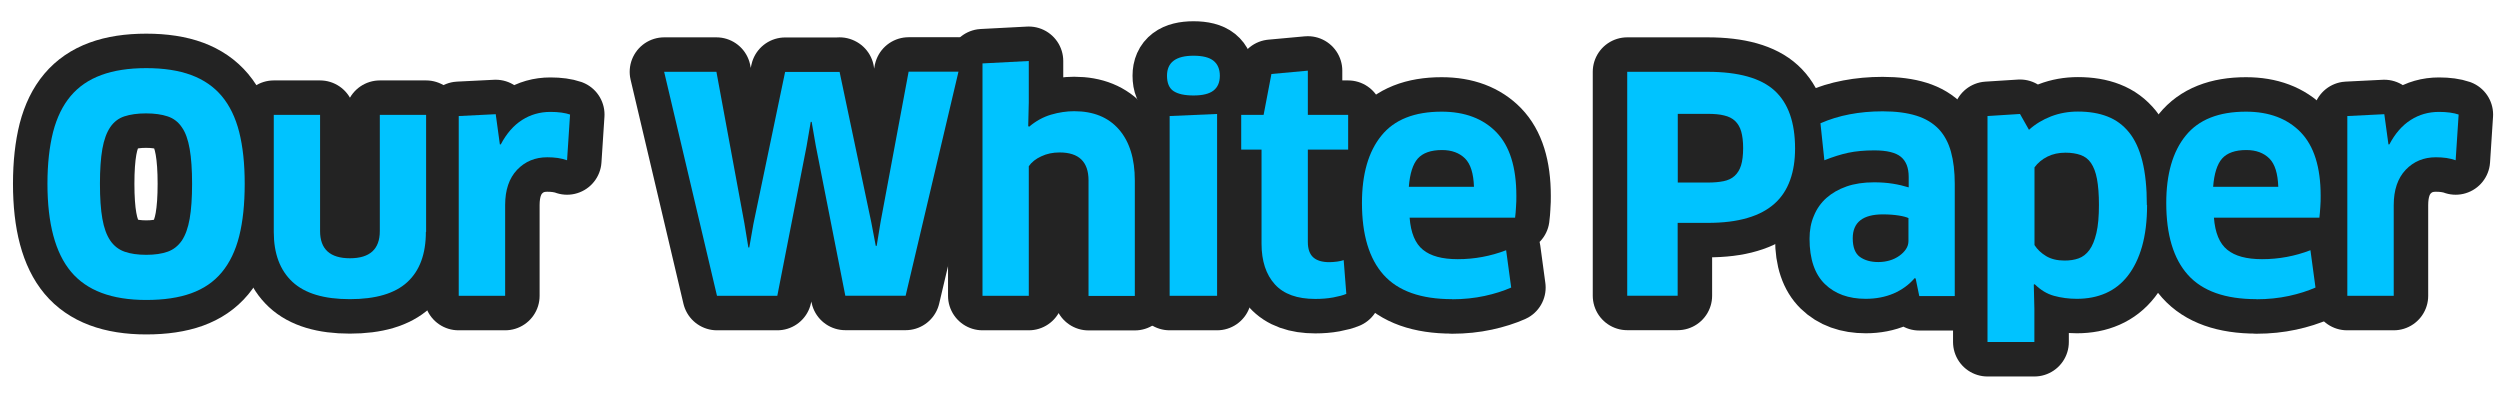
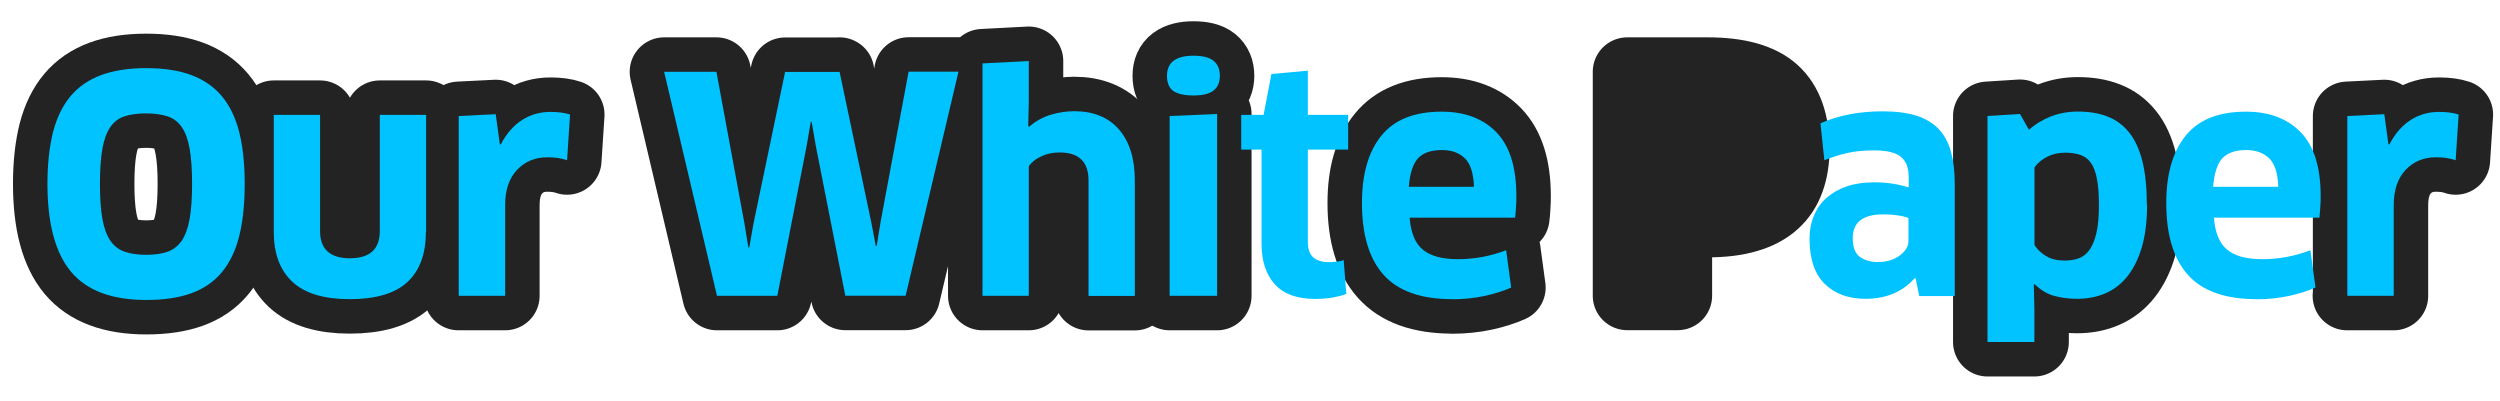
<svg xmlns="http://www.w3.org/2000/svg" id="Long" viewBox="0 0 217.61 34.94">
  <defs>
    <style>
      .cls-1 {
        fill: none;
        stroke: #232323;
        stroke-linecap: round;
        stroke-linejoin: round;
        stroke-width: 6px;
      }

      .cls-2 {
        fill: #00c3ff;
      }
    </style>
  </defs>
  <g>
    <path class="cls-1" d="m21.3,16c0,1.77-.16,3.29-.48,4.56-.32,1.27-.83,2.32-1.52,3.15s-1.58,1.43-2.66,1.82c-1.08.39-2.39.58-3.91.58-3,0-5.18-.82-6.55-2.46-1.37-1.64-2.05-4.19-2.05-7.66,0-1.73.17-3.23.49-4.5.33-1.27.84-2.31,1.53-3.13.69-.82,1.58-1.43,2.67-1.83,1.08-.4,2.39-.6,3.91-.6s2.83.2,3.91.6c1.08.4,1.97,1.01,2.66,1.83s1.2,1.87,1.52,3.13c.32,1.27.48,2.76.48,4.5Zm-4.58,0c0-1.23-.07-2.24-.21-3.04-.14-.8-.36-1.43-.68-1.88-.31-.46-.72-.78-1.24-.95-.51-.17-1.14-.26-1.88-.26s-1.37.09-1.89.26c-.51.17-.92.49-1.23.95-.31.46-.54,1.09-.68,1.88-.14.8-.21,1.81-.21,3.04s.07,2.25.21,3.04c.14.8.37,1.43.69,1.9.32.47.74.79,1.25.97.51.18,1.14.27,1.88.27s1.35-.09,1.86-.27c.51-.18.92-.51,1.24-.97.31-.47.54-1.1.68-1.9.14-.8.21-1.81.21-3.04Z" />
    <path class="cls-1" d="m37.07,20.19c0,1.92-.54,3.38-1.62,4.37-1.08.99-2.75,1.48-5,1.48s-3.92-.5-5-1.51c-1.08-1.01-1.62-2.45-1.62-4.34v-10.19h4.03v10.11c0,1.58.87,2.37,2.6,2.37s2.6-.79,2.6-2.37v-10.11h4.03v10.19Z" />
    <path class="cls-1" d="m39.93,25.75v-15.65l3.22-.16.36,2.63h.08c.5-.95,1.12-1.66,1.86-2.13.74-.47,1.56-.7,2.46-.7.35,0,.67.02.96.06.29.04.55.1.75.17l-.26,3.98c-.24-.09-.51-.15-.81-.2-.29-.04-.6-.06-.91-.06-1.06,0-1.93.36-2.63,1.09-.69.73-1.04,1.75-1.04,3.07v7.9h-4.06Z" />
    <path class="cls-1" d="m73.08,6.25l2.76,13.1.39,2.05h.08l.34-2.08,2.44-13.08h4.34l-4.6,19.5h-5.25l-2.57-13.05-.36-2.08h-.08l-.36,2.11-2.55,13.03h-5.25l-4.6-19.5h4.55l2.44,13.21.34,2.08h.08l.36-2.05,2.76-13.23h4.76Z" />
    <path class="cls-1" d="m94.75,25.75v-10.04c0-1.63-.84-2.44-2.52-2.44-.59,0-1.12.11-1.6.34-.48.22-.84.51-1.08.86v11.28h-4.03V5.52l4.03-.21v3.59l-.05,2.08.08.05c.59-.5,1.23-.85,1.91-1.05.68-.2,1.36-.3,2.01-.3,1.68,0,2.98.53,3.9,1.59.92,1.06,1.38,2.54,1.38,4.45v10.04h-4.03Z" />
    <path class="cls-1" d="m106.18,6.59c0,.57-.18,1-.55,1.29s-.95.43-1.74.43-1.36-.13-1.74-.38c-.38-.25-.57-.7-.57-1.34,0-1.16.77-1.74,2.31-1.74.8,0,1.38.15,1.74.44.36.29.55.73.55,1.3Zm-4.37,19.16v-15.65l4.13-.18v15.83h-4.13Z" />
-     <path class="cls-1" d="m113.84,13.01v8.06c0,.61.16,1.05.47,1.33.31.28.78.42,1.4.42.21,0,.43-.02.68-.05.24-.03.43-.08.57-.13l.23,2.94c-.28.12-.66.22-1.14.31-.49.09-1.01.13-1.56.13-1.58,0-2.75-.42-3.52-1.27-.77-.85-1.16-2.03-1.16-3.54v-8.19h-1.77v-3.02h1.95l.68-3.56,3.17-.29v3.85h3.51v3.02h-3.51Z" />
    <path class="cls-1" d="m126.4,26.04c-2.72,0-4.71-.71-5.97-2.12-1.26-1.41-1.88-3.5-1.88-6.25,0-2.51.56-4.47,1.69-5.86,1.13-1.4,2.88-2.09,5.25-2.09,2.01,0,3.6.6,4.76,1.79,1.16,1.2,1.74,3.04,1.74,5.54,0,.29,0,.62-.03.96-.02.35-.04.66-.08.94h-9.18c.1,1.32.49,2.25,1.16,2.79.67.55,1.68.82,3.03.82,1.46,0,2.86-.26,4.21-.78l.44,3.25c-.66.29-1.43.54-2.31.73s-1.83.29-2.83.29Zm1.9-9.78c-.04-1.16-.29-1.98-.78-2.47-.49-.48-1.15-.73-2-.73-.97,0-1.67.25-2.11.74-.43.49-.69,1.31-.78,2.46h5.67Z" />
    <path class="cls-1" d="m156.25,12.93c0,1.02-.14,1.94-.43,2.74-.29.81-.73,1.49-1.34,2.04s-1.4.98-2.37,1.26c-.97.29-2.13.43-3.48.43h-2.6v6.34h-4.39V6.25h6.99c2.7,0,4.65.55,5.84,1.64,1.19,1.09,1.78,2.77,1.78,5.04Zm-4.52-.03c0-.59-.06-1.07-.17-1.46-.11-.38-.29-.68-.53-.91-.24-.23-.56-.39-.95-.48-.39-.1-.87-.14-1.44-.14h-2.6v5.98h2.6c.54,0,1-.04,1.39-.12.39-.08.71-.23.96-.46s.44-.53.56-.92c.12-.39.18-.89.18-1.5Z" />
-     <path class="cls-1" d="m166.74,24.24l-.08-.03c-.49.57-1.09,1.01-1.82,1.33-.73.31-1.54.47-2.44.47-1.49,0-2.68-.43-3.56-1.29-.88-.86-1.33-2.17-1.33-3.94,0-.73.12-1.4.38-2,.25-.61.61-1.12,1.09-1.55.48-.42,1.06-.76,1.75-1,.69-.24,1.49-.36,2.39-.36.59,0,1.14.04,1.64.12.5.08.96.19,1.38.32v-.91c0-.8-.23-1.38-.68-1.75-.45-.37-1.22-.56-2.31-.56-.87,0-1.62.07-2.28.21-.65.14-1.34.36-2.07.65l-.34-3.22c.8-.35,1.64-.61,2.54-.78.89-.17,1.85-.26,2.87-.26,1.16,0,2.14.13,2.94.38.8.25,1.44.64,1.94,1.16.49.52.85,1.18,1.07,1.98.22.8.33,1.73.33,2.81v9.75h-3.09l-.31-1.51Zm-.6-5.25c-.19-.09-.48-.17-.86-.23s-.84-.1-1.38-.1c-1.75,0-2.63.69-2.63,2.08,0,.78.21,1.32.62,1.62.42.3.95.45,1.61.45.35,0,.68-.05.99-.14.31-.09.59-.23.83-.4.24-.17.44-.37.58-.58.15-.22.22-.46.22-.71v-1.98Z" />
    <path class="cls-1" d="m186.89,17.85c0,1.39-.15,2.59-.44,3.61-.29,1.02-.71,1.87-1.24,2.55-.53.68-1.17,1.18-1.92,1.51s-1.59.49-2.51.49c-.71,0-1.37-.09-1.99-.26s-1.17-.51-1.68-1.01l-.08.03.05,2.11v2.89h-4.08V10.1l2.83-.18.78,1.38c.55-.5,1.2-.89,1.92-1.17.73-.28,1.51-.42,2.34-.42.97,0,1.83.14,2.57.43.75.29,1.37.75,1.88,1.38.51.63.9,1.47,1.16,2.51.26,1.04.39,2.31.39,3.82Zm-4.19-.03c0-.9-.06-1.65-.17-2.24-.11-.59-.29-1.05-.52-1.39-.23-.34-.54-.57-.91-.7-.37-.13-.81-.2-1.31-.2-.59,0-1.11.11-1.57.34-.46.23-.84.54-1.13.94v6.76c.24.38.58.7,1.01.96s.97.39,1.61.39c.45,0,.86-.06,1.22-.19.36-.13.68-.37.94-.73.26-.35.46-.85.61-1.48s.22-1.45.22-2.46Z" />
-     <path class="cls-1" d="m196.41,26.04c-2.72,0-4.71-.71-5.97-2.12-1.26-1.41-1.88-3.5-1.88-6.25,0-2.51.56-4.47,1.69-5.86,1.13-1.4,2.88-2.09,5.25-2.09,2.01,0,3.6.6,4.76,1.79,1.16,1.2,1.74,3.04,1.74,5.54,0,.29,0,.62-.03.96s-.04.66-.08.94h-9.18c.1,1.32.49,2.25,1.16,2.79.67.55,1.68.82,3.03.82,1.46,0,2.86-.26,4.21-.78l.44,3.25c-.66.29-1.43.54-2.31.73-.88.19-1.83.29-2.83.29Zm1.9-9.78c-.04-1.16-.29-1.98-.78-2.47-.49-.48-1.15-.73-2-.73-.97,0-1.67.25-2.11.74-.43.49-.69,1.31-.78,2.46h5.67Z" />
    <path class="cls-1" d="m204.32,25.75v-15.65l3.22-.16.36,2.63h.08c.5-.95,1.12-1.66,1.86-2.13.74-.47,1.55-.7,2.46-.7.35,0,.67.02.96.06.29.04.55.1.75.17l-.26,3.98c-.24-.09-.51-.15-.81-.2-.29-.04-.6-.06-.91-.06-1.06,0-1.93.36-2.63,1.09-.69.73-1.04,1.75-1.04,3.07v7.9h-4.06Z" />
  </g>
  <g>
    <path class="cls-2" d="m21.3,16c0,1.77-.16,3.29-.48,4.56-.32,1.27-.83,2.32-1.52,3.15s-1.58,1.43-2.66,1.82c-1.08.39-2.39.58-3.91.58-3,0-5.18-.82-6.55-2.46-1.37-1.64-2.05-4.19-2.05-7.66,0-1.73.17-3.23.49-4.5.33-1.27.84-2.31,1.53-3.13.69-.82,1.58-1.43,2.67-1.83,1.08-.4,2.39-.6,3.91-.6s2.83.2,3.91.6c1.08.4,1.97,1.01,2.66,1.83s1.2,1.87,1.52,3.13c.32,1.27.48,2.76.48,4.5Zm-4.58,0c0-1.23-.07-2.24-.21-3.04-.14-.8-.36-1.43-.68-1.88-.31-.46-.72-.78-1.24-.95-.51-.17-1.14-.26-1.88-.26s-1.37.09-1.89.26c-.51.17-.92.49-1.23.95-.31.46-.54,1.09-.68,1.88-.14.8-.21,1.81-.21,3.04s.07,2.25.21,3.04c.14.8.37,1.43.69,1.9.32.47.74.79,1.25.97.51.18,1.14.27,1.88.27s1.35-.09,1.86-.27c.51-.18.92-.51,1.24-.97.31-.47.54-1.1.68-1.9.14-.8.21-1.81.21-3.04Z" />
    <path class="cls-2" d="m37.07,20.19c0,1.92-.54,3.38-1.62,4.37-1.08.99-2.75,1.48-5,1.48s-3.92-.5-5-1.51c-1.08-1.01-1.62-2.45-1.62-4.34v-10.19h4.03v10.11c0,1.58.87,2.37,2.6,2.37s2.6-.79,2.6-2.37v-10.11h4.03v10.19Z" />
    <path class="cls-2" d="m39.93,25.75v-15.65l3.22-.16.36,2.63h.08c.5-.95,1.12-1.66,1.86-2.13.74-.47,1.56-.7,2.46-.7.35,0,.67.02.96.06.29.04.55.1.75.17l-.26,3.98c-.24-.09-.51-.15-.81-.2-.29-.04-.6-.06-.91-.06-1.06,0-1.93.36-2.63,1.09-.69.73-1.04,1.75-1.04,3.07v7.9h-4.06Z" />
    <path class="cls-2" d="m73.08,6.25l2.76,13.1.39,2.05h.08l.34-2.08,2.44-13.08h4.34l-4.6,19.5h-5.25l-2.57-13.05-.36-2.08h-.08l-.36,2.11-2.55,13.03h-5.25l-4.6-19.5h4.55l2.44,13.21.34,2.08h.08l.36-2.05,2.76-13.23h4.76Z" />
    <path class="cls-2" d="m94.75,25.75v-10.04c0-1.63-.84-2.44-2.52-2.44-.59,0-1.12.11-1.6.34-.48.22-.84.51-1.08.86v11.28h-4.03V5.52l4.03-.21v3.59l-.05,2.08.08.05c.59-.5,1.23-.85,1.91-1.05.68-.2,1.36-.3,2.01-.3,1.68,0,2.98.53,3.9,1.59.92,1.06,1.38,2.54,1.38,4.45v10.04h-4.03Z" />
    <path class="cls-2" d="m106.18,6.59c0,.57-.18,1-.55,1.29s-.95.43-1.74.43-1.36-.13-1.74-.38c-.38-.25-.57-.7-.57-1.34,0-1.16.77-1.74,2.31-1.74.8,0,1.38.15,1.74.44.36.29.55.73.55,1.3Zm-4.37,19.16v-15.65l4.13-.18v15.83h-4.13Z" />
    <path class="cls-2" d="m113.84,13.01v8.06c0,.61.16,1.05.47,1.33.31.28.78.42,1.4.42.21,0,.43-.02.68-.05.24-.03.43-.08.57-.13l.23,2.94c-.28.12-.66.22-1.14.31-.49.09-1.01.13-1.56.13-1.58,0-2.75-.42-3.52-1.27-.77-.85-1.16-2.03-1.16-3.54v-8.19h-1.77v-3.02h1.95l.68-3.56,3.17-.29v3.85h3.51v3.02h-3.51Z" />
    <path class="cls-2" d="m126.4,26.04c-2.72,0-4.71-.71-5.97-2.12-1.26-1.41-1.88-3.5-1.88-6.25,0-2.51.56-4.47,1.69-5.86,1.13-1.4,2.88-2.09,5.25-2.09,2.01,0,3.6.6,4.76,1.79,1.16,1.2,1.74,3.04,1.74,5.54,0,.29,0,.62-.03.96-.02.35-.04.66-.08.94h-9.18c.1,1.32.49,2.25,1.16,2.79.67.55,1.68.82,3.03.82,1.46,0,2.86-.26,4.21-.78l.44,3.25c-.66.29-1.43.54-2.31.73s-1.83.29-2.83.29Zm1.9-9.78c-.04-1.16-.29-1.98-.78-2.47-.49-.48-1.15-.73-2-.73-.97,0-1.67.25-2.11.74-.43.49-.69,1.31-.78,2.46h5.67Z" />
-     <path class="cls-2" d="m156.25,12.93c0,1.02-.14,1.94-.43,2.74-.29.81-.73,1.49-1.34,2.04s-1.4.98-2.37,1.26c-.97.29-2.13.43-3.48.43h-2.6v6.34h-4.39V6.25h6.99c2.7,0,4.65.55,5.84,1.64,1.19,1.09,1.78,2.77,1.78,5.04Zm-4.52-.03c0-.59-.06-1.07-.17-1.46-.11-.38-.29-.68-.53-.91-.24-.23-.56-.39-.95-.48-.39-.1-.87-.14-1.44-.14h-2.6v5.98h2.6c.54,0,1-.04,1.39-.12.39-.08.71-.23.96-.46s.44-.53.56-.92c.12-.39.18-.89.18-1.5Z" />
    <path class="cls-2" d="m166.74,24.24l-.08-.03c-.49.57-1.09,1.01-1.82,1.33-.73.31-1.54.47-2.44.47-1.49,0-2.68-.43-3.56-1.29-.88-.86-1.33-2.17-1.33-3.94,0-.73.12-1.4.38-2,.25-.61.61-1.12,1.09-1.55.48-.42,1.06-.76,1.75-1,.69-.24,1.49-.36,2.39-.36.59,0,1.14.04,1.64.12.5.08.96.19,1.38.32v-.91c0-.8-.23-1.38-.68-1.75-.45-.37-1.22-.56-2.31-.56-.87,0-1.62.07-2.28.21-.65.14-1.34.36-2.07.65l-.34-3.22c.8-.35,1.64-.61,2.54-.78.89-.17,1.85-.26,2.87-.26,1.16,0,2.14.13,2.94.38.8.25,1.44.64,1.94,1.16.49.52.85,1.18,1.07,1.98.22.8.33,1.73.33,2.81v9.75h-3.09l-.31-1.51Zm-.6-5.25c-.19-.09-.48-.17-.86-.23s-.84-.1-1.38-.1c-1.75,0-2.63.69-2.63,2.08,0,.78.21,1.32.62,1.62.42.3.95.45,1.61.45.35,0,.68-.05.99-.14.31-.09.59-.23.83-.4.24-.17.44-.37.58-.58.15-.22.22-.46.22-.71v-1.98Z" />
    <path class="cls-2" d="m186.89,17.85c0,1.39-.15,2.59-.44,3.61-.29,1.02-.71,1.87-1.24,2.55-.53.68-1.17,1.18-1.92,1.51s-1.59.49-2.51.49c-.71,0-1.37-.09-1.99-.26s-1.17-.51-1.68-1.01l-.08.03.05,2.11v2.89h-4.08V10.1l2.83-.18.78,1.38c.55-.5,1.2-.89,1.92-1.17.73-.28,1.51-.42,2.34-.42.97,0,1.83.14,2.57.43.75.29,1.37.75,1.88,1.38.51.63.9,1.47,1.16,2.51.26,1.04.39,2.31.39,3.82Zm-4.19-.03c0-.9-.06-1.65-.17-2.24-.11-.59-.29-1.05-.52-1.39-.23-.34-.54-.57-.91-.7-.37-.13-.81-.2-1.31-.2-.59,0-1.11.11-1.57.34-.46.23-.84.54-1.13.94v6.76c.24.38.58.7,1.01.96s.97.39,1.61.39c.45,0,.86-.06,1.22-.19.36-.13.68-.37.94-.73.26-.35.46-.85.61-1.48s.22-1.45.22-2.46Z" />
    <path class="cls-2" d="m196.41,26.04c-2.72,0-4.71-.71-5.97-2.12-1.26-1.41-1.88-3.5-1.88-6.25,0-2.51.56-4.47,1.69-5.86,1.13-1.4,2.88-2.09,5.25-2.09,2.01,0,3.6.6,4.76,1.79,1.16,1.2,1.74,3.04,1.74,5.54,0,.29,0,.62-.03.96s-.04.66-.08.94h-9.18c.1,1.32.49,2.25,1.16,2.79.67.55,1.68.82,3.03.82,1.46,0,2.86-.26,4.21-.78l.44,3.25c-.66.29-1.43.54-2.31.73-.88.19-1.83.29-2.83.29Zm1.9-9.78c-.04-1.16-.29-1.98-.78-2.47-.49-.48-1.15-.73-2-.73-.97,0-1.67.25-2.11.74-.43.49-.69,1.31-.78,2.46h5.67Z" />
    <path class="cls-2" d="m204.32,25.75v-15.65l3.22-.16.36,2.63h.08c.5-.95,1.12-1.66,1.86-2.13.74-.47,1.55-.7,2.46-.7.35,0,.67.02.96.06.29.04.55.1.75.17l-.26,3.98c-.24-.09-.51-.15-.81-.2-.29-.04-.6-.06-.91-.06-1.06,0-1.93.36-2.63,1.09-.69.73-1.04,1.75-1.04,3.07v7.9h-4.06Z" />
  </g>
</svg>